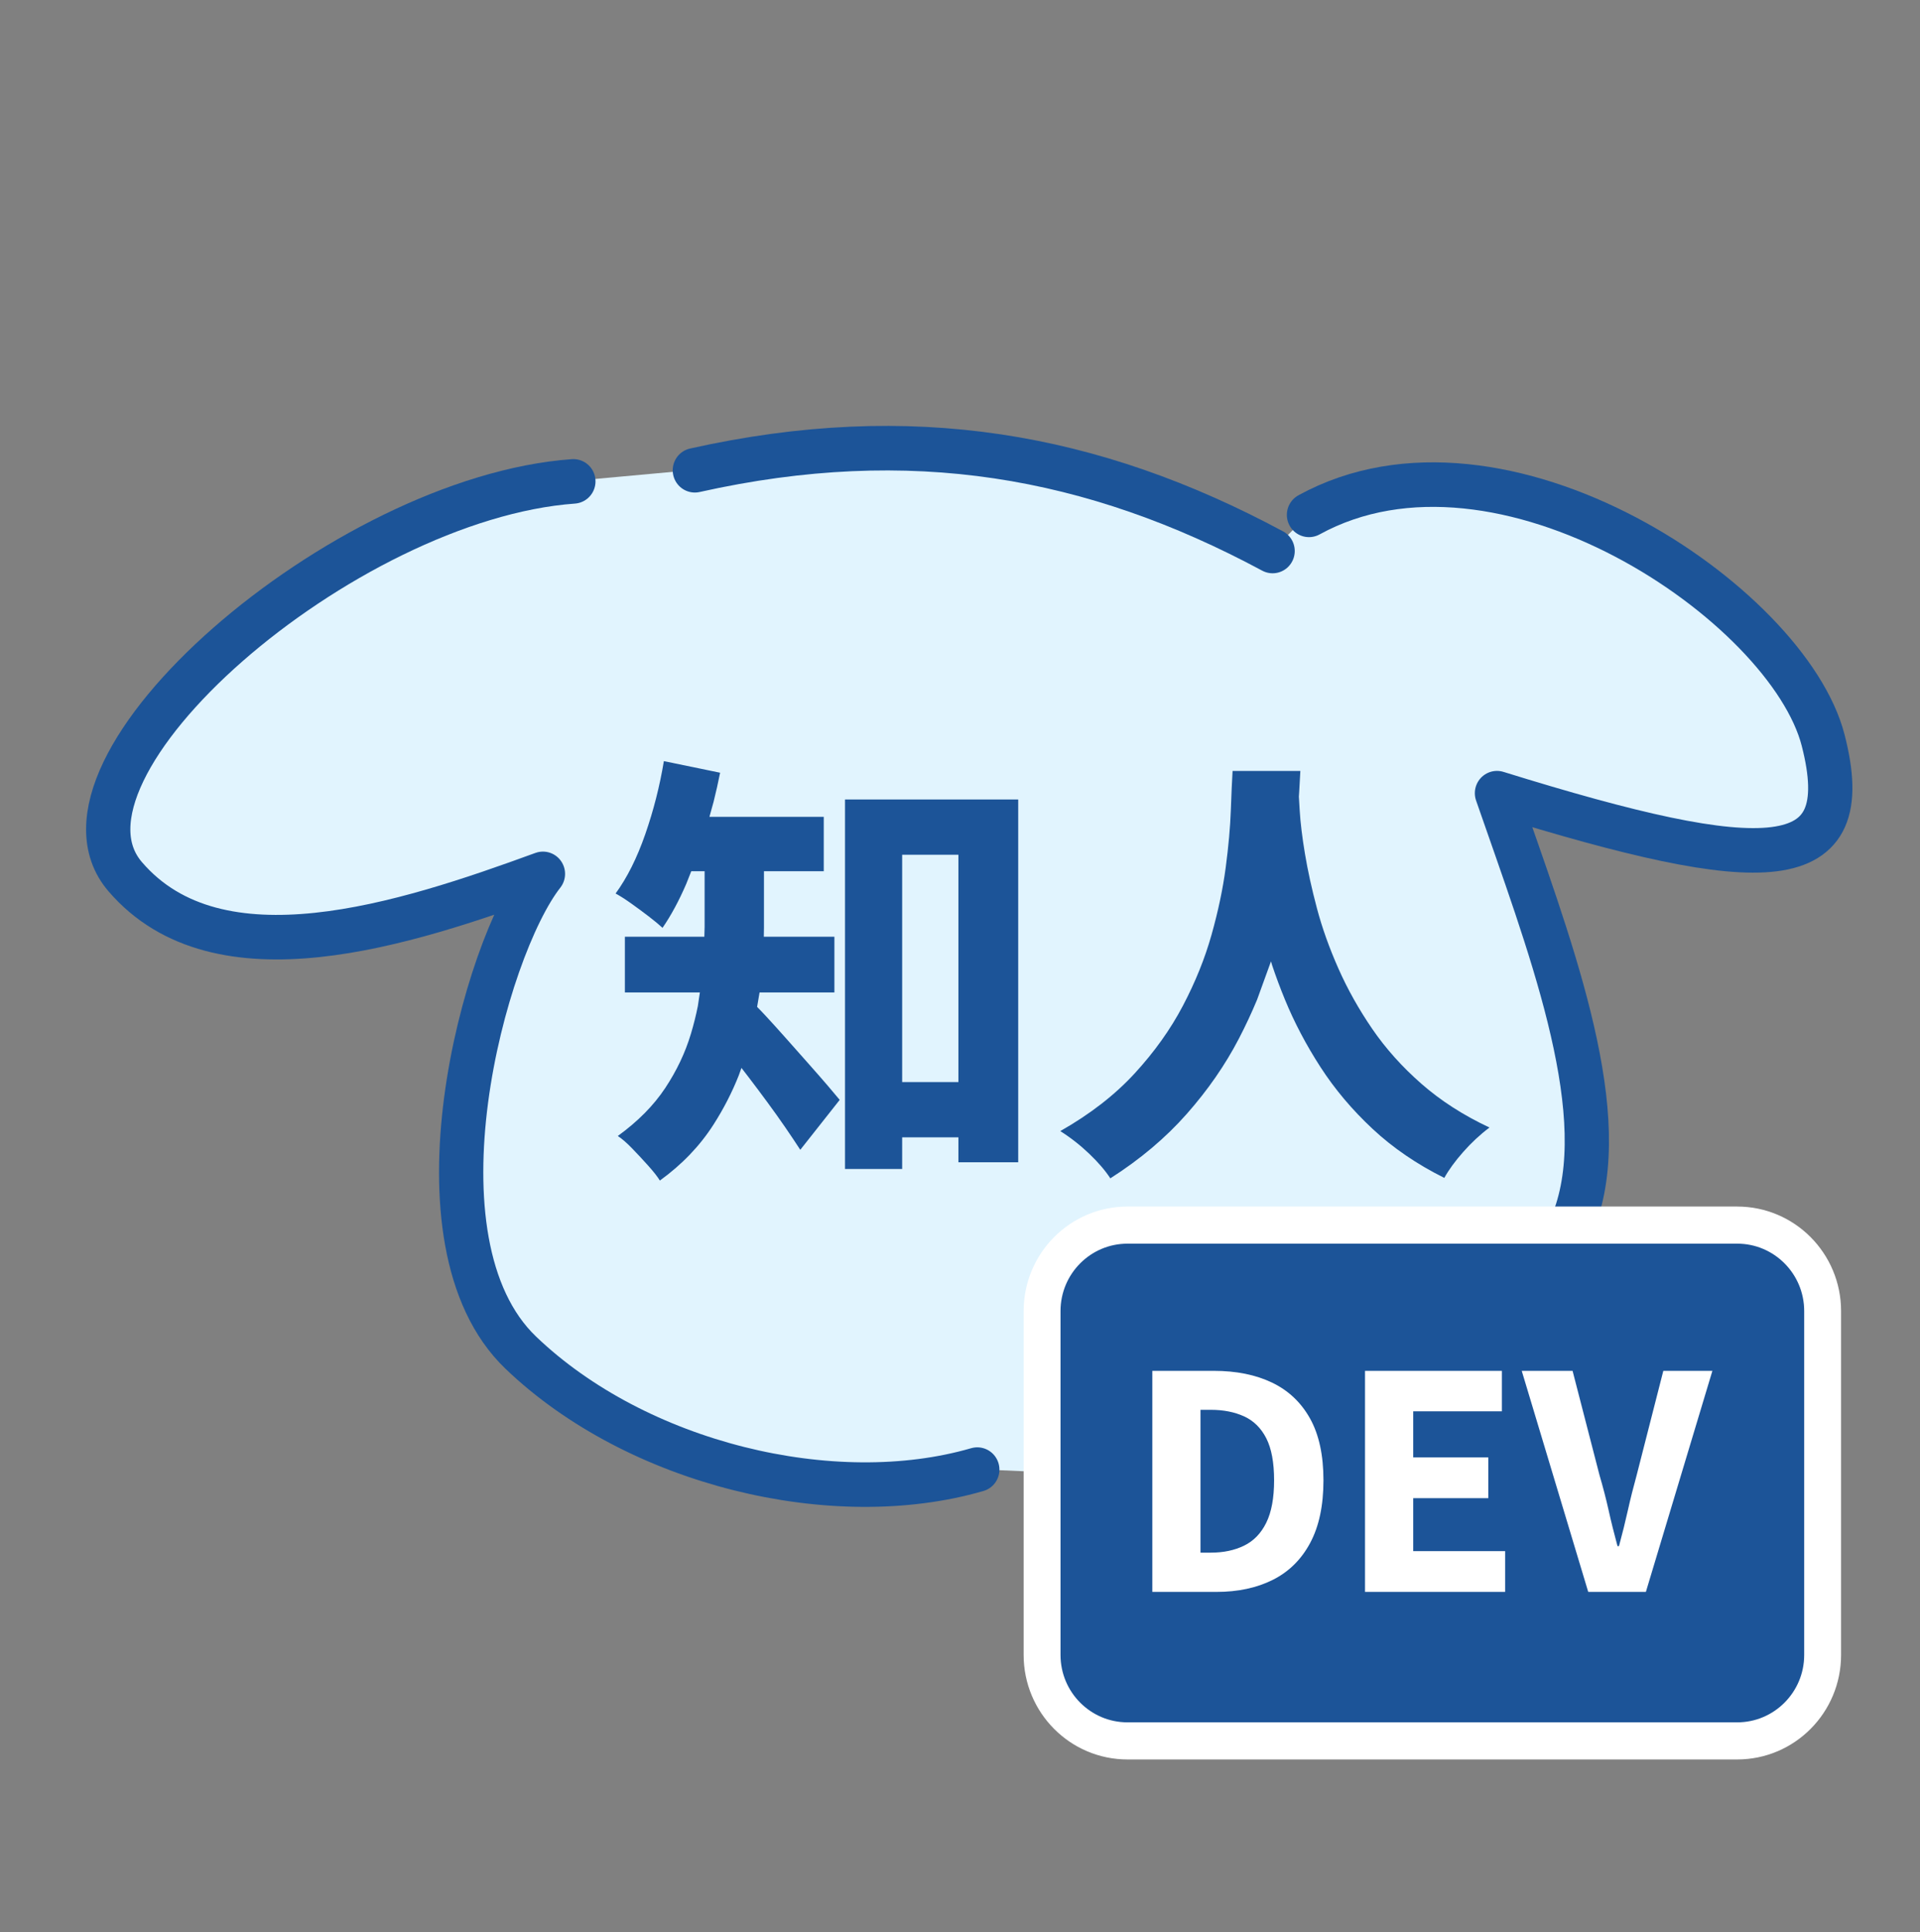
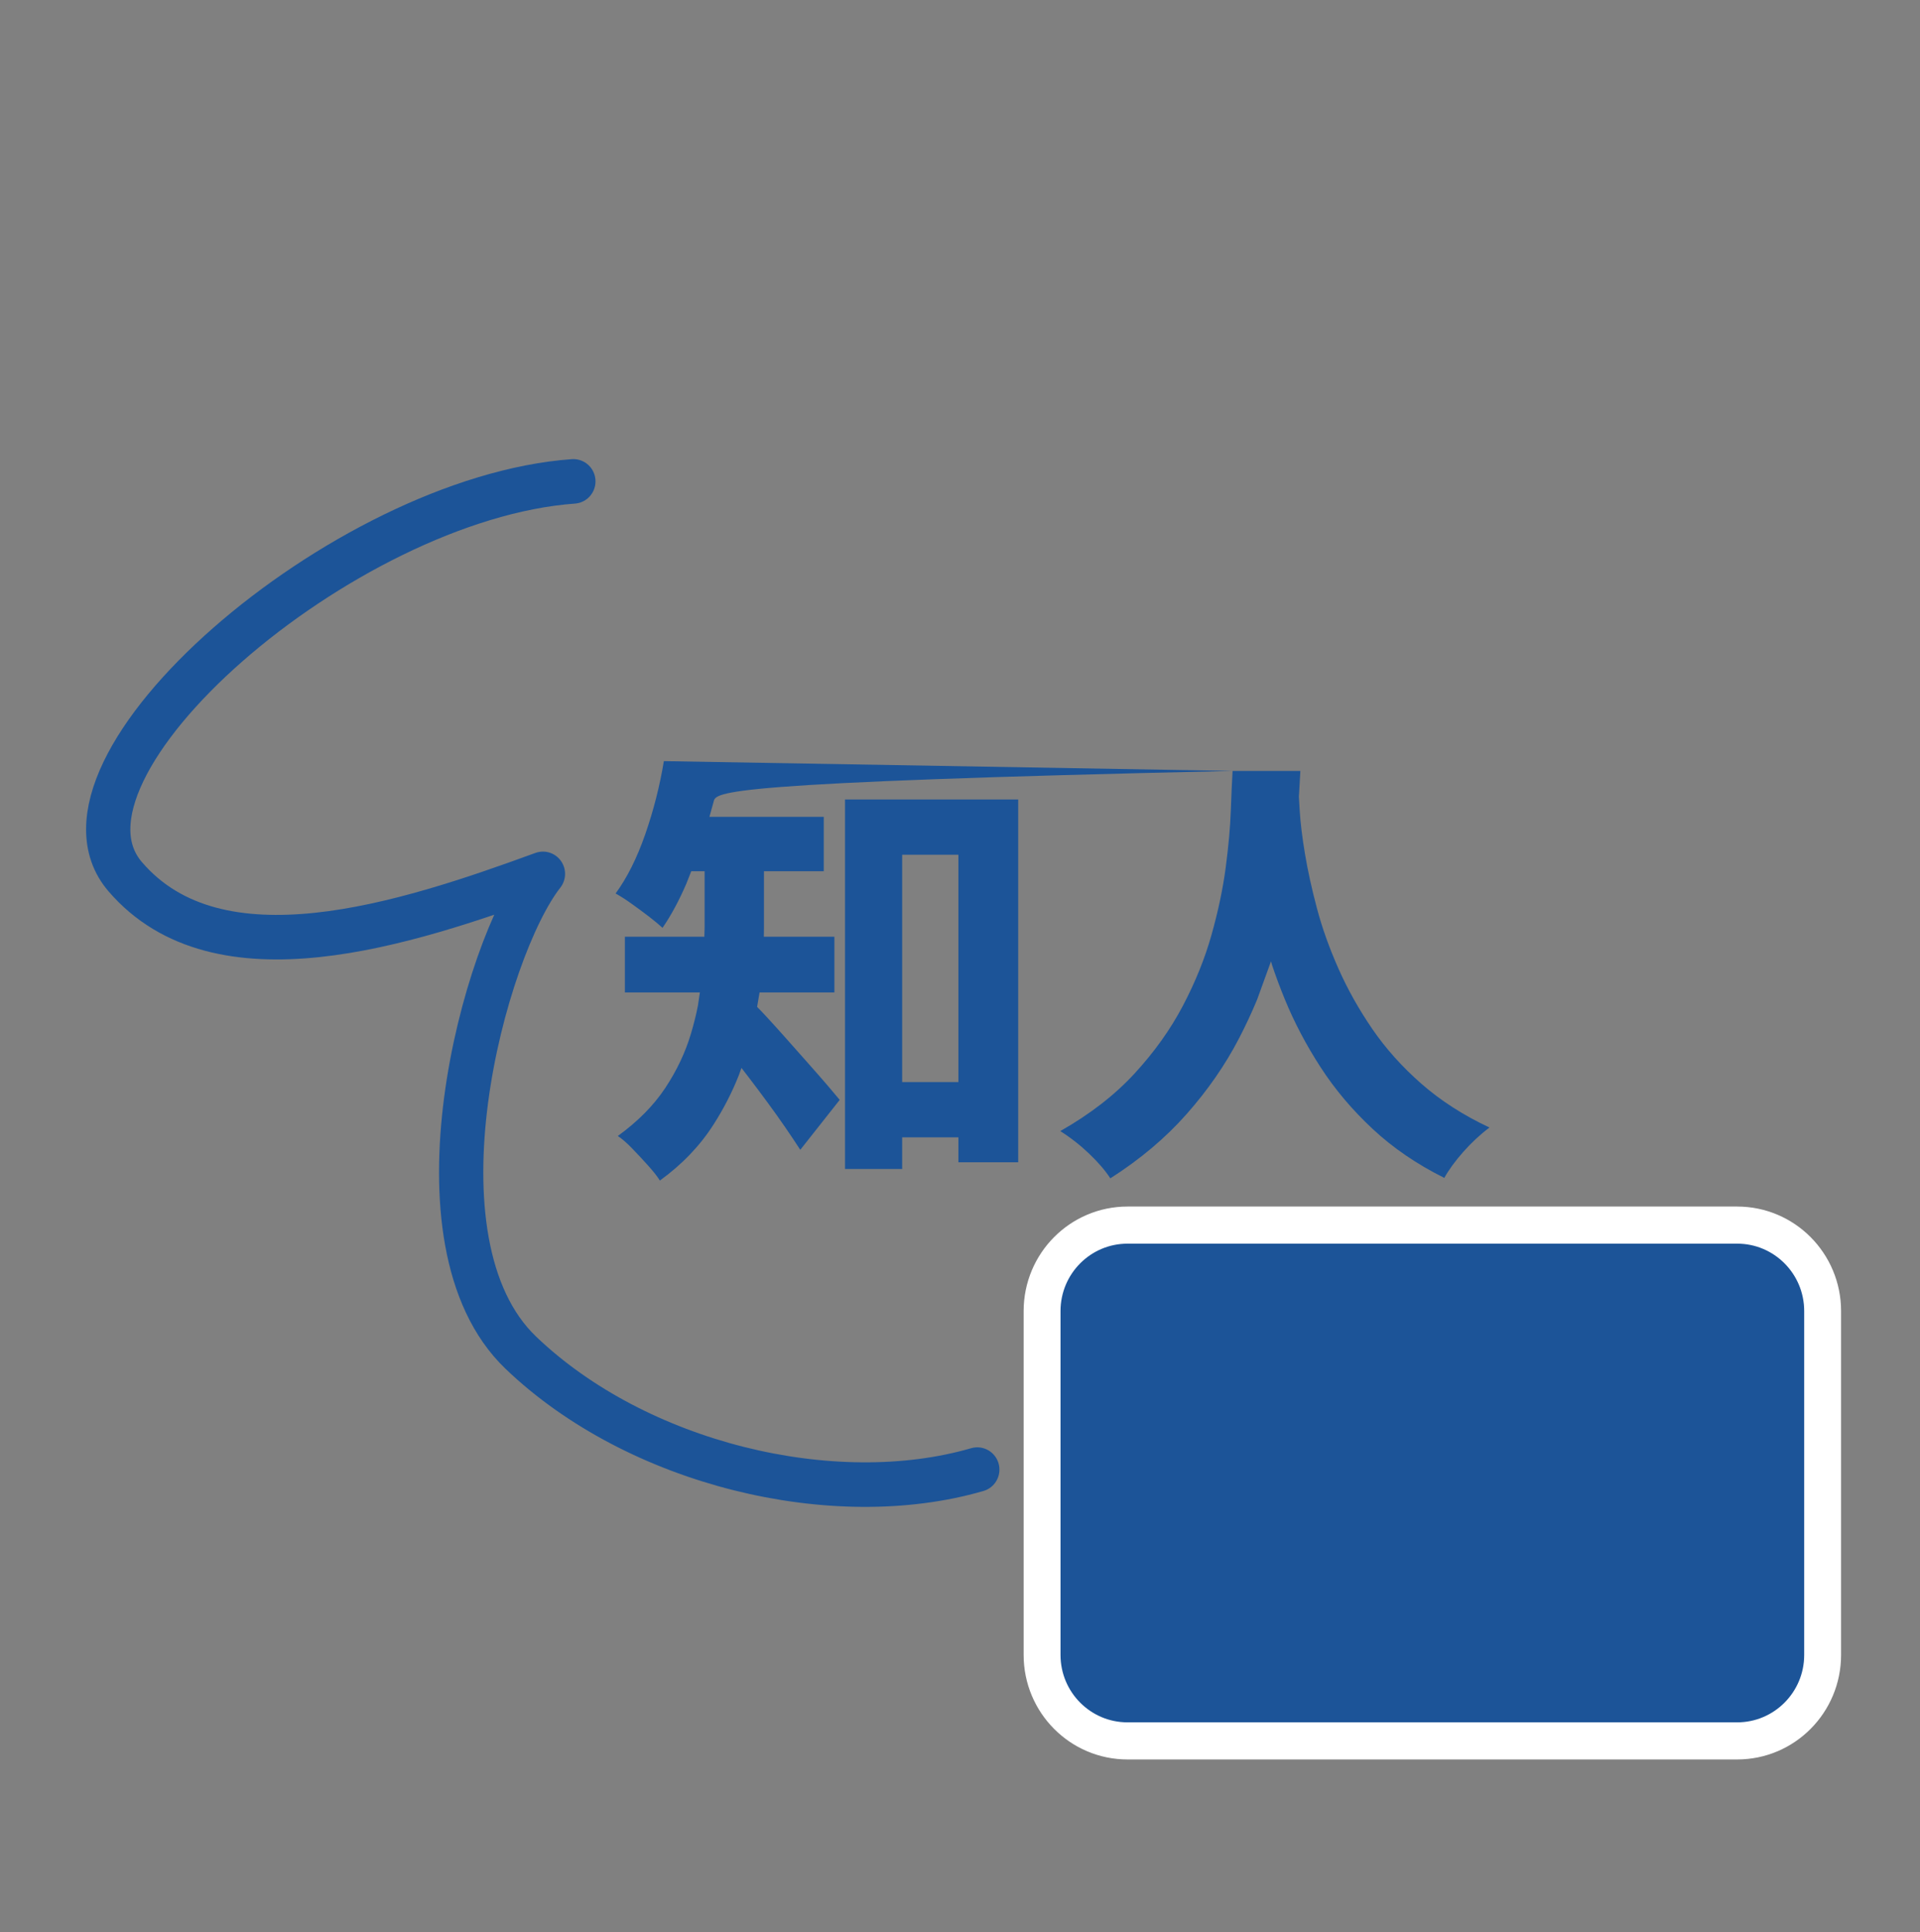
<svg xmlns="http://www.w3.org/2000/svg" width="167" height="168" xml:space="preserve" overflow="hidden">
  <rect width="100%" height="100%" fill="#808080" stroke="none" />
  <g transform="translate(-823 -276)">
-     <path d="M149.334 41.669C160.551 41.968 170.903 45.059 181.157 50.533L184.284 47.405C201.041 38.261 225.977 55.105 229.024 66.895 232.071 78.685 224.053 78.685 200.641 71.466 205.131 84.339 210.583 98.255 207.616 107.559 204.65 116.863 193.745 130.497 177.549 130.898L155.419 129.936C142.911 133.545 125.833 129.455 115.73 119.831 105.628 110.205 112.523 84.941 117.655 78.445 105.628 82.816 89.431 88.069 81.333 78.685 73.235 69.301 100.256 45.961 120.301 44.517L130.884 43.555C135.583 42.512 140.098 41.906 144.472 41.713 146.112 41.641 147.731 41.626 149.334 41.669Z" fill="#E1F4FE" fill-rule="evenodd" transform="matrix(1 0 0 1.006 752.518 273.042)" />
    <path d="M120.353 44.55C100.299 45.993 73.267 69.334 81.369 78.718 89.47 88.103 105.673 82.849 117.706 78.477 112.572 84.975 105.673 110.24 115.781 119.865 125.888 129.49 142.973 133.58 155.486 129.971L155.486 129.971" stroke="#1C5498" stroke-width="3.85" stroke-linecap="round" stroke-linejoin="round" stroke-miterlimit="10" fill="none" fill-rule="evenodd" transform="matrix(1 0 0 1.006 752.518 273.042)" />
-     <path d="M130.919 43.59C149.708 39.419 165.554 42.227 181.173 50.569L181.173 50.569" stroke="#1C5498" stroke-width="3.85" stroke-linecap="round" stroke-linejoin="round" stroke-miterlimit="10" fill="none" fill-rule="evenodd" transform="matrix(1 0 0 1.006 752.518 273.042)" />
-     <path d="M184.336 47.445C201.087 38.304 226.013 55.143 229.059 66.93 232.105 78.718 224.09 78.718 200.687 71.501 205.175 84.371 210.625 98.284 207.66 107.585 204.694 116.887 193.794 130.518 177.604 130.919" stroke="#1C5498" stroke-width="3.85" stroke-linecap="round" stroke-linejoin="round" stroke-miterlimit="10" fill="none" fill-rule="evenodd" transform="matrix(1 0 0 1.006 752.518 273.042)" />
-     <path d="M148.951 76.823 148.951 96.472 153.844 96.472 153.844 76.823ZM143.981 72.045 159.045 72.045 159.045 103.408 153.844 103.408 153.844 101.25 148.951 101.25 148.951 103.986 143.981 103.986ZM177.691 69.579 183.586 69.579C183.56 70.132 183.524 70.758 183.48 71.458L183.457 71.795 183.483 72.244C183.497 72.474 183.512 72.723 183.528 72.989 183.592 74.055 183.746 75.314 183.99 76.765 184.234 78.216 184.581 79.783 185.031 81.465 185.48 83.148 186.103 84.882 186.899 86.667 187.695 88.452 188.677 90.193 189.846 91.888 191.015 93.583 192.44 95.163 194.122 96.627 195.804 98.091 197.776 99.35 200.036 100.402 199.214 101.019 198.45 101.725 197.744 102.522 197.038 103.318 196.492 104.063 196.107 104.756 193.718 103.575 191.638 102.162 189.866 100.518 188.093 98.874 186.584 97.095 185.339 95.182 184.093 93.268 183.059 91.316 182.237 89.325 181.826 88.33 181.457 87.346 181.13 86.373L181.031 86.041 179.825 89.345C179.353 90.475 178.822 91.605 178.231 92.735 177.049 94.995 175.54 97.16 173.704 99.227 171.867 101.295 169.652 103.151 167.058 104.795 166.621 104.127 166.012 103.42 165.229 102.676 164.445 101.931 163.604 101.276 162.705 100.711 165.299 99.247 167.456 97.584 169.177 95.721 170.898 93.859 172.298 91.907 173.376 89.865 174.455 87.823 175.284 85.781 175.861 83.739 176.439 81.697 176.85 79.758 177.094 77.921 177.338 76.084 177.485 74.447 177.537 73.008 177.588 71.57 177.64 70.427 177.691 69.579ZM128.225 68.732 133.117 69.734C132.95 70.568 132.762 71.4 132.554 72.228L132.187 73.548 142.132 73.548 142.132 78.249 136.931 78.249 136.931 83.142 136.918 83.912 143.057 83.912 143.057 88.728 136.548 88.728 136.335 89.976 136.661 90.307C136.783 90.433 136.912 90.568 137.047 90.713 137.586 91.291 138.177 91.939 138.819 92.658 139.461 93.377 140.103 94.097 140.745 94.816 141.387 95.535 141.952 96.177 142.441 96.742 142.928 97.307 143.288 97.731 143.519 98.013L140.09 102.329C139.705 101.738 139.269 101.09 138.78 100.383 138.292 99.677 137.772 98.951 137.22 98.207 136.668 97.461 136.115 96.729 135.563 96.01L134.973 95.249 134.742 95.89C134.16 97.354 133.426 98.775 132.54 100.152 131.358 101.988 129.804 103.6 127.877 104.987 127.672 104.654 127.339 104.229 126.876 103.716 126.414 103.202 125.945 102.701 125.47 102.214 124.995 101.725 124.577 101.366 124.218 101.134 125.964 99.876 127.339 98.495 128.34 96.993 129.342 95.49 130.086 93.93 130.574 92.311 130.819 91.502 131.021 90.698 131.181 89.899L131.356 88.728 124.834 88.728 124.834 83.912 131.746 83.912 131.769 83.065 131.769 78.249 130.607 78.249 130.17 79.347C129.54 80.798 128.854 82.063 128.109 83.142 127.8 82.859 127.402 82.531 126.914 82.159 126.427 81.787 125.919 81.414 125.393 81.042 124.866 80.669 124.41 80.38 124.025 80.175 125.027 78.813 125.887 77.106 126.606 75.051 127.325 72.996 127.865 70.89 128.225 68.732Z" fill="#1C5498" fill-rule="evenodd" transform="matrix(1 0 0 1.006 752.518 273.042)" />
+     <path d="M148.951 76.823 148.951 96.472 153.844 96.472 153.844 76.823ZM143.981 72.045 159.045 72.045 159.045 103.408 153.844 103.408 153.844 101.25 148.951 101.25 148.951 103.986 143.981 103.986ZM177.691 69.579 183.586 69.579C183.56 70.132 183.524 70.758 183.48 71.458L183.457 71.795 183.483 72.244C183.497 72.474 183.512 72.723 183.528 72.989 183.592 74.055 183.746 75.314 183.99 76.765 184.234 78.216 184.581 79.783 185.031 81.465 185.48 83.148 186.103 84.882 186.899 86.667 187.695 88.452 188.677 90.193 189.846 91.888 191.015 93.583 192.44 95.163 194.122 96.627 195.804 98.091 197.776 99.35 200.036 100.402 199.214 101.019 198.45 101.725 197.744 102.522 197.038 103.318 196.492 104.063 196.107 104.756 193.718 103.575 191.638 102.162 189.866 100.518 188.093 98.874 186.584 97.095 185.339 95.182 184.093 93.268 183.059 91.316 182.237 89.325 181.826 88.33 181.457 87.346 181.13 86.373L181.031 86.041 179.825 89.345C179.353 90.475 178.822 91.605 178.231 92.735 177.049 94.995 175.54 97.16 173.704 99.227 171.867 101.295 169.652 103.151 167.058 104.795 166.621 104.127 166.012 103.42 165.229 102.676 164.445 101.931 163.604 101.276 162.705 100.711 165.299 99.247 167.456 97.584 169.177 95.721 170.898 93.859 172.298 91.907 173.376 89.865 174.455 87.823 175.284 85.781 175.861 83.739 176.439 81.697 176.85 79.758 177.094 77.921 177.338 76.084 177.485 74.447 177.537 73.008 177.588 71.57 177.64 70.427 177.691 69.579ZC132.95 70.568 132.762 71.4 132.554 72.228L132.187 73.548 142.132 73.548 142.132 78.249 136.931 78.249 136.931 83.142 136.918 83.912 143.057 83.912 143.057 88.728 136.548 88.728 136.335 89.976 136.661 90.307C136.783 90.433 136.912 90.568 137.047 90.713 137.586 91.291 138.177 91.939 138.819 92.658 139.461 93.377 140.103 94.097 140.745 94.816 141.387 95.535 141.952 96.177 142.441 96.742 142.928 97.307 143.288 97.731 143.519 98.013L140.09 102.329C139.705 101.738 139.269 101.09 138.78 100.383 138.292 99.677 137.772 98.951 137.22 98.207 136.668 97.461 136.115 96.729 135.563 96.01L134.973 95.249 134.742 95.89C134.16 97.354 133.426 98.775 132.54 100.152 131.358 101.988 129.804 103.6 127.877 104.987 127.672 104.654 127.339 104.229 126.876 103.716 126.414 103.202 125.945 102.701 125.47 102.214 124.995 101.725 124.577 101.366 124.218 101.134 125.964 99.876 127.339 98.495 128.34 96.993 129.342 95.49 130.086 93.93 130.574 92.311 130.819 91.502 131.021 90.698 131.181 89.899L131.356 88.728 124.834 88.728 124.834 83.912 131.746 83.912 131.769 83.065 131.769 78.249 130.607 78.249 130.17 79.347C129.54 80.798 128.854 82.063 128.109 83.142 127.8 82.859 127.402 82.531 126.914 82.159 126.427 81.787 125.919 81.414 125.393 81.042 124.866 80.669 124.41 80.38 124.025 80.175 125.027 78.813 125.887 77.106 126.606 75.051 127.325 72.996 127.865 70.89 128.225 68.732Z" fill="#1C5498" fill-rule="evenodd" transform="matrix(1 0 0 1.006 752.518 273.042)" />
    <path d="M161.121 116.268C161.121 112.164 164.447 108.837 168.552 108.837L221.582 108.837C225.686 108.837 229.013 112.164 229.013 116.268L229.013 145.991C229.013 150.095 225.686 153.422 221.582 153.422L168.552 153.422C164.447 153.422 161.121 150.095 161.121 145.991Z" stroke="#FFFFFF" stroke-width="3.208" stroke-linejoin="round" stroke-miterlimit="10" fill="#1C5498" fill-rule="evenodd" transform="matrix(1 0 0 1.006 752.518 273.042)" />
-     <path d="M174.9 124.804 174.9 137.149 175.8 137.149C176.897 137.149 177.861 136.947 178.692 136.544 179.524 136.141 180.166 135.481 180.62 134.564 181.075 133.647 181.302 132.425 181.302 130.899 181.302 129.356 181.075 128.143 180.62 127.26 180.166 126.378 179.524 125.748 178.692 125.37 177.861 124.993 176.897 124.804 175.8 124.804ZM202.841 121.435 207.263 121.435 209.602 130.436C209.911 131.482 210.177 132.503 210.4 133.496 210.622 134.491 210.88 135.52 211.171 136.583L211.3 136.583C211.591 135.52 211.848 134.491 212.071 133.496 212.294 132.503 212.551 131.482 212.842 130.436L215.156 121.435 219.424 121.435 213.639 140.543 208.625 140.543ZM189.21 121.435 201.114 121.435 201.114 124.933 193.402 124.933 193.402 128.919 199.932 128.919 199.932 132.442 193.402 132.442 193.402 137.02 201.397 137.02 201.397 140.543 189.21 140.543ZM170.71 121.435 176.057 121.435C178.011 121.435 179.699 121.774 181.122 122.451 182.544 123.129 183.645 124.162 184.426 125.55 185.206 126.939 185.595 128.722 185.595 130.899 185.595 133.076 185.21 134.881 184.438 136.313 183.667 137.744 182.583 138.807 181.186 139.502 179.79 140.196 178.157 140.543 176.289 140.543L170.71 140.543Z" fill="#FFFFFF" fill-rule="evenodd" transform="matrix(1 0 0 1.006 752.518 273.042)" />
  </g>
</svg>